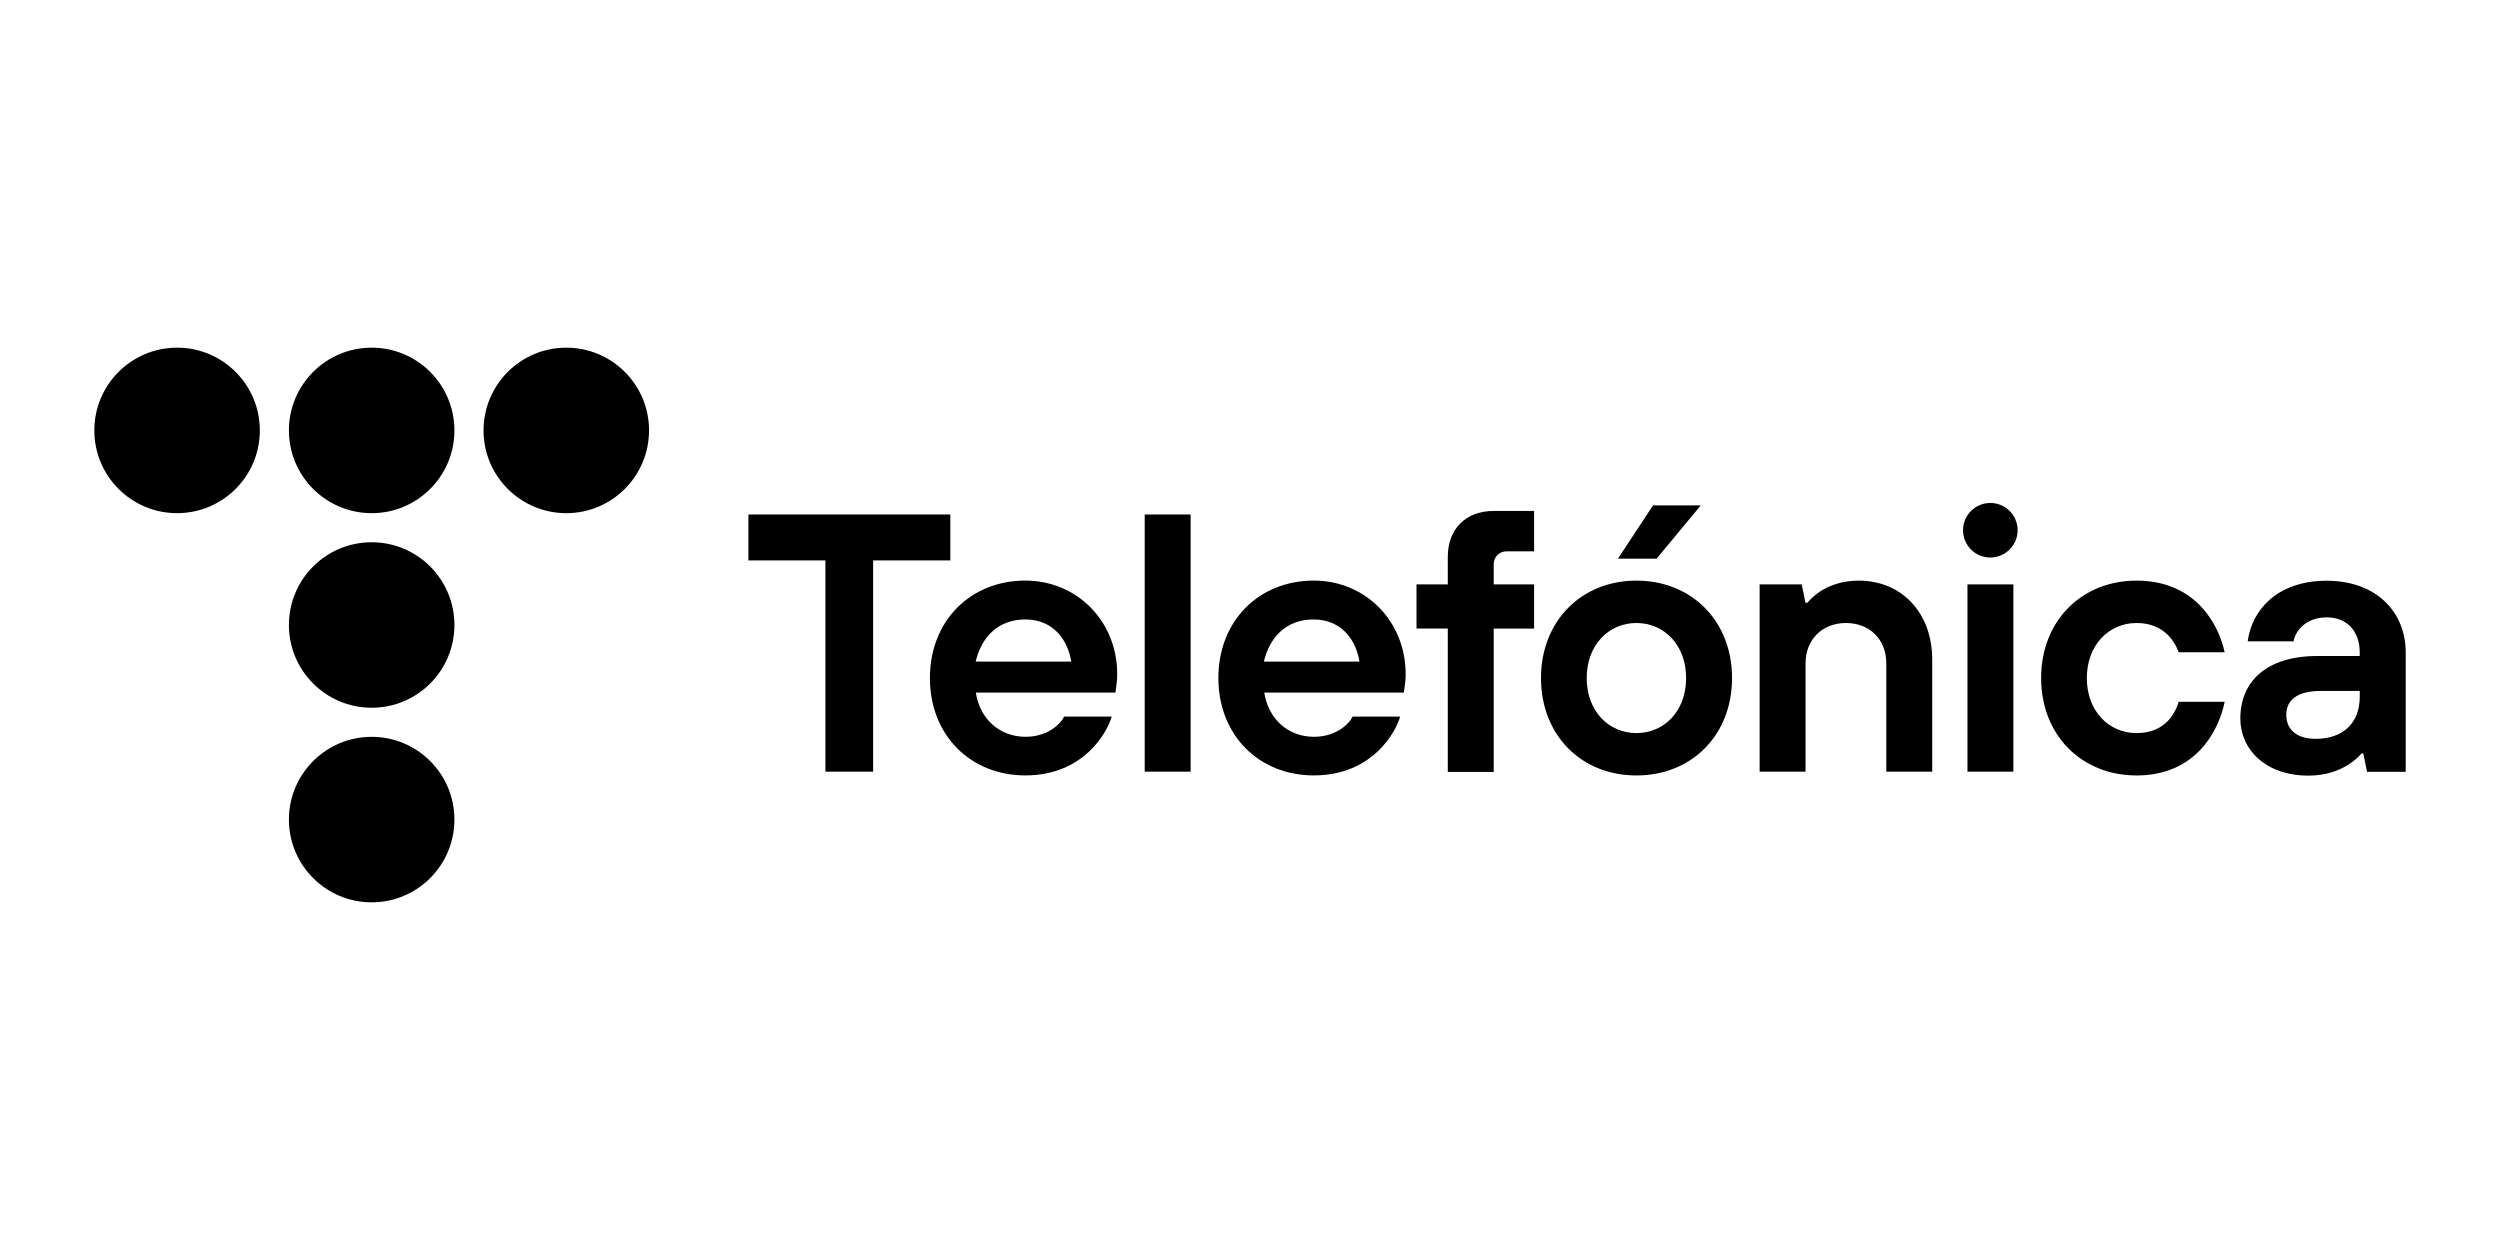
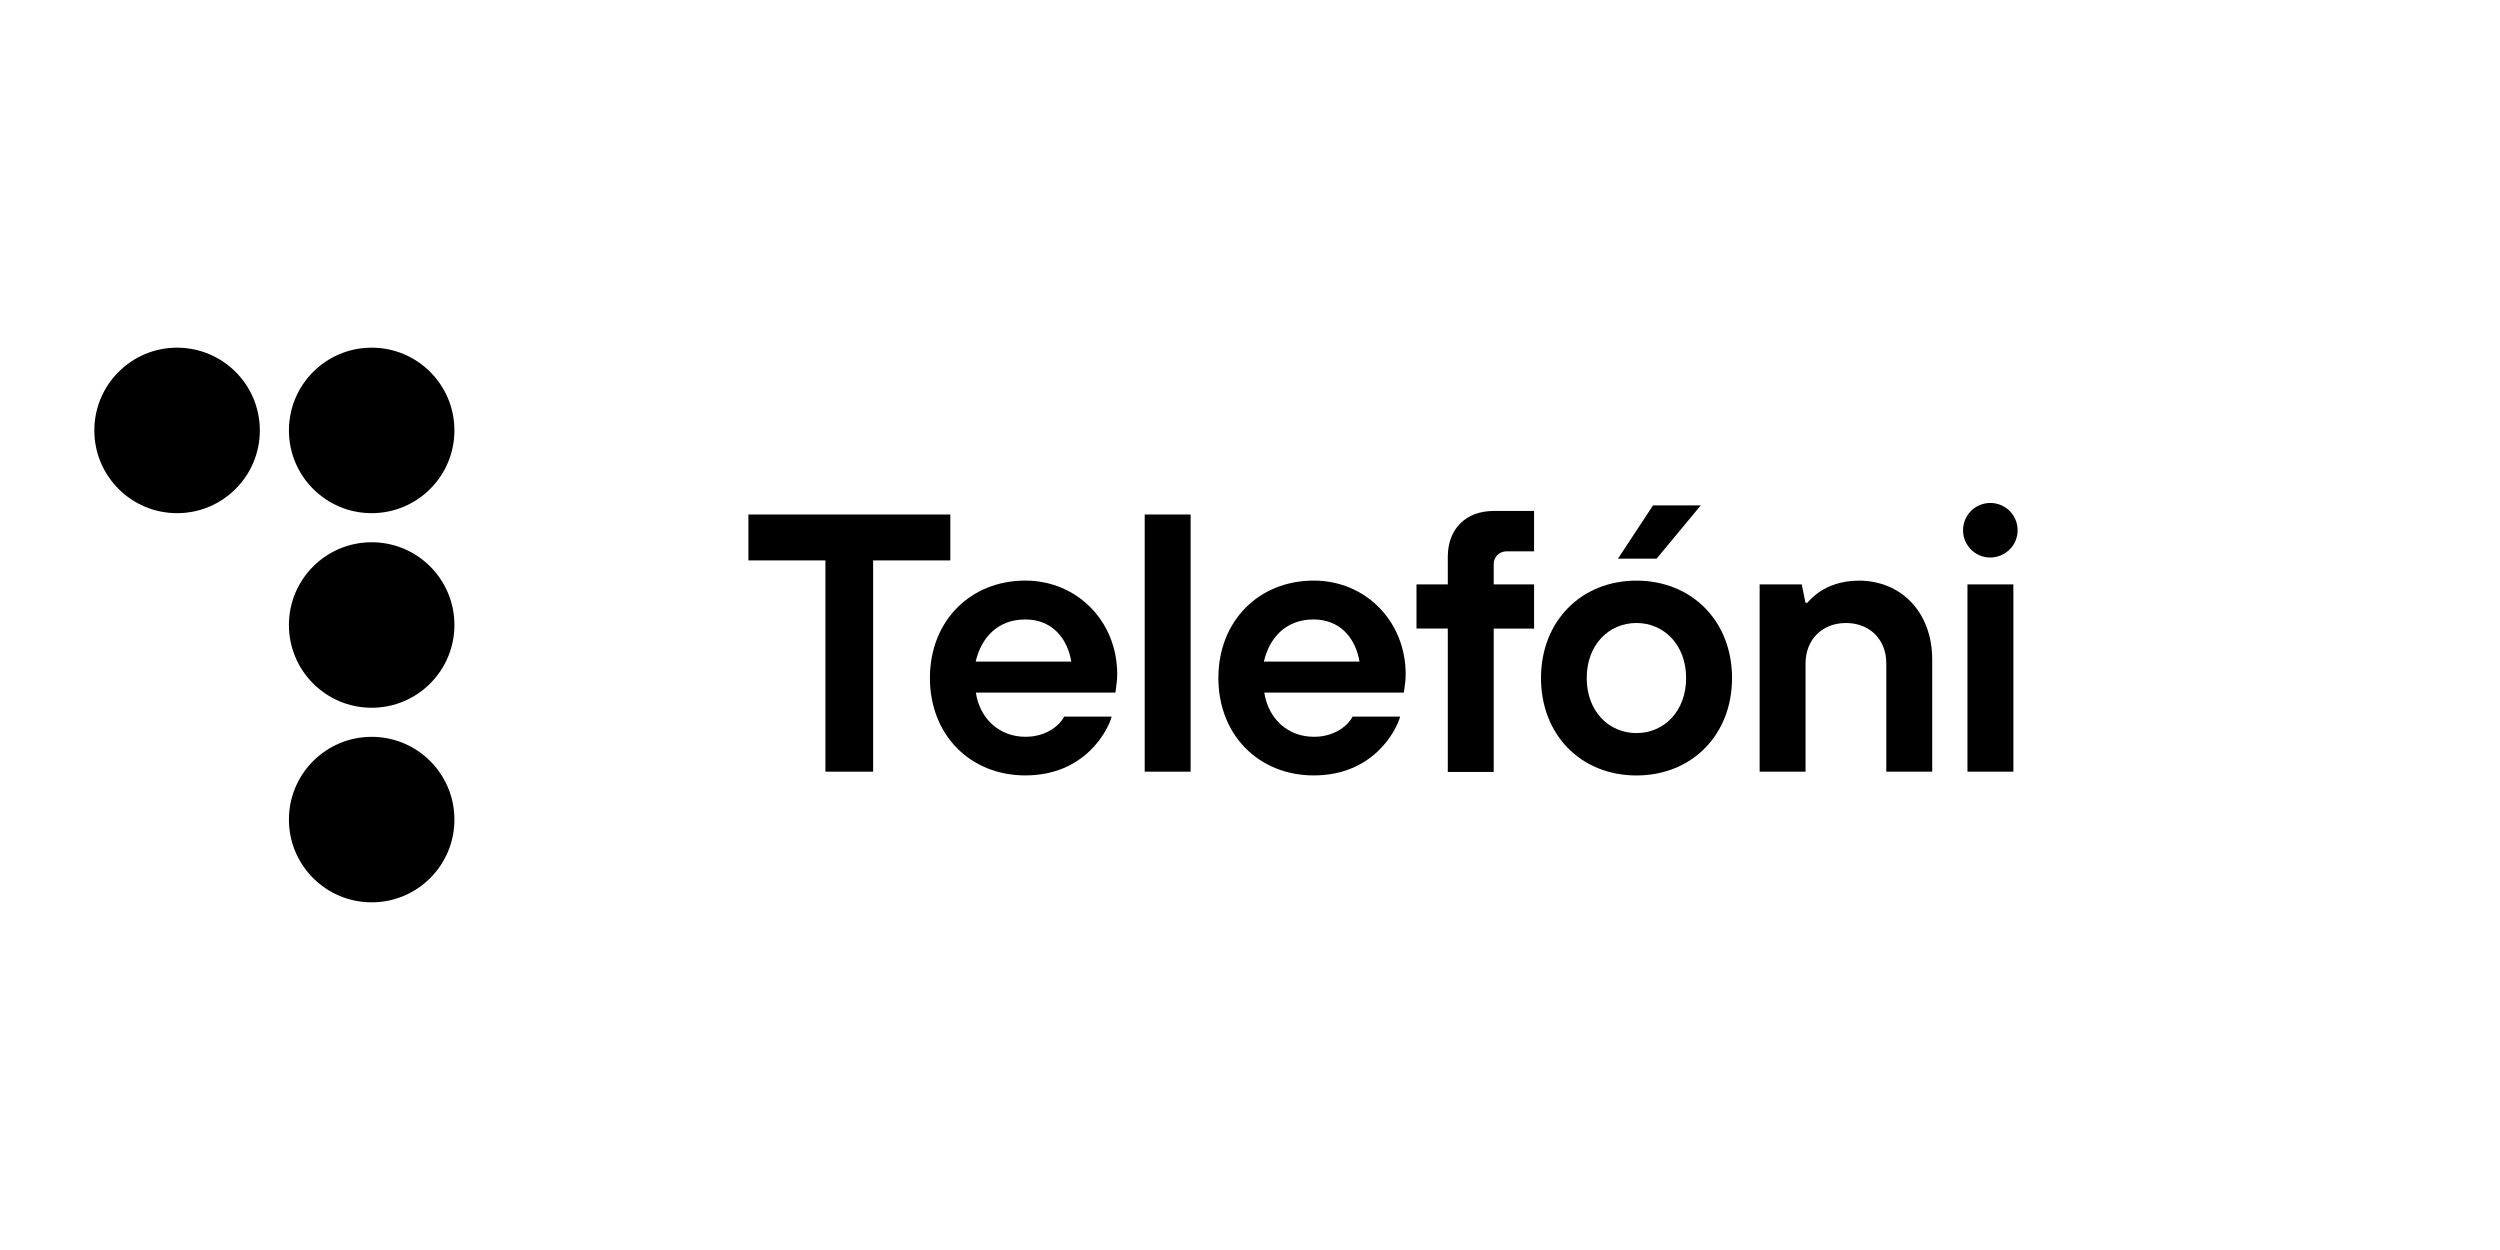
<svg xmlns="http://www.w3.org/2000/svg" id="Capa_1" data-name="Capa 1" viewBox="0 0 600 300">
  <g>
    <path d="M62.36,103.3c0-10.97-8.89-19.86-19.86-19.86s-19.86,8.89-19.86,19.86,8.89,19.86,19.86,19.86,19.86-8.89,19.86-19.86" />
    <path d="M109.06,103.3c0-10.97-8.89-19.86-19.86-19.86s-19.86,8.89-19.86,19.86,8.89,19.86,19.86,19.86,19.86-8.89,19.86-19.86" />
-     <path d="M155.77,103.3c0-10.97-8.89-19.86-19.86-19.86s-19.86,8.89-19.86,19.86,8.89,19.86,19.86,19.86,19.86-8.89,19.86-19.86" />
    <path d="M109.06,150c0-10.97-8.89-19.86-19.86-19.86s-19.86,8.89-19.86,19.86,8.89,19.86,19.86,19.86,19.86-8.89,19.86-19.86" />
    <path d="M109.06,196.7c0-10.97-8.89-19.86-19.86-19.86s-19.86,8.89-19.86,19.86,8.89,19.86,19.86,19.86,19.86-8.89,19.86-19.86" />
  </g>
  <g>
    <polygon points="198.1 134.5 179.62 134.5 179.62 123.48 228.08 123.48 228.08 134.5 209.55 134.5 209.55 185.2 198.1 185.2 198.1 134.5" />
    <path d="M257.11,158.79c-.96-5.75-4.74-10.12-11.02-10.12-6.71,0-10.6,4.42-11.93,10.12h22.95ZM266.8,171.99c-.96,3.51-6.55,14.11-20.72,14.11-13.21,0-22.9-9.69-22.9-23.38s9.69-23.38,22.9-23.38c12.35,0,22.05,9.69,22.05,22.47,0,1.33-.16,2.4-.27,3.2l-.16,1.22h-33.5c.96,6.28,5.64,10.6,11.93,10.6,5.22,0,8.36-2.98,9.27-4.85h11.4Z" />
    <rect x="274.73" y="123.48" width="11.02" height="61.72" />
    <path d="M326.28,158.79c-.96-5.75-4.74-10.12-11.02-10.12-6.71,0-10.6,4.42-11.93,10.12h22.95ZM336.03,171.99c-.96,3.51-6.55,14.11-20.72,14.11-13.21,0-22.9-9.69-22.9-23.38s9.69-23.38,22.9-23.38c12.35,0,22.05,9.69,22.05,22.47,0,1.33-.16,2.4-.27,3.2l-.16,1.22h-33.5c.96,6.28,5.64,10.6,11.93,10.6,5.22,0,8.36-2.98,9.27-4.85h11.4Z" />
    <path d="M347.47,150.85h-7.51v-10.6h7.51v-6.6c0-6.71,4.31-11.02,11.02-11.02h9.69v9.69h-6.6c-1.76,0-3.09,1.33-3.09,3.09v4.85h9.69v10.6h-9.69v34.4h-11.02v-34.4Z" />
    <path d="M422.29,140.25h10.12l.91,4.42h.43c.8-.96,1.86-1.86,2.98-2.66,2.02-1.33,5.11-2.66,9.37-2.66,10.12,0,17.63,7.51,17.63,18.96v26.89h-11.02v-25.99c0-5.75-3.99-9.69-9.69-9.69s-9.69,3.99-9.69,9.69v25.99h-11.02v-44.95h0Z" />
-     <path d="M533.91,168.48c-1.44,7.03-6.98,17.63-21.14,17.63-13.21,0-22.9-9.69-22.9-23.38s9.69-23.38,22.9-23.38c14.22,0,19.76,10.6,21.14,17.2h-11.02c-.96-2.56-3.51-7.03-10.12-7.03s-11.93,5.27-11.93,13.21,5.27,13.21,11.93,13.21,9.16-4.42,10.12-7.51h11.02v.05Z" />
-     <path d="M566.34,165.82h-9.27c-5.75,0-8.36,2.18-8.36,5.75s2.56,5.75,7.03,5.75c6.71,0,10.6-3.89,10.6-10.12v-1.38ZM567.19,180.83h-.43c-.8.96-1.86,1.86-3.09,2.66-2.13,1.33-5.22,2.66-9.69,2.66-10.22,0-16.3-6.28-16.3-13.69,0-8.84,6.18-15.02,18.53-15.02h10.12v-.91c0-4.95-2.98-8.36-7.93-8.36s-7.51,3.2-7.93,5.75h-11.02c.96-7.4,6.98-14.54,18.96-14.54s18.96,7.56,18.96,17.2v28.65h-9.27l-.91-4.42Z" />
    <path d="M472.19,140.25h11.02v44.95h-11.02v-44.95ZM484.23,127.26c0-3.62-2.93-6.55-6.55-6.55s-6.55,2.93-6.55,6.55,2.93,6.55,6.55,6.55c3.62-.05,6.55-2.93,6.55-6.55" />
    <path d="M404.67,162.73c0-7.93-5.27-13.21-11.93-13.21s-11.93,5.27-11.93,13.21,5.27,13.21,11.93,13.21,11.93-5.27,11.93-13.21M415.69,162.73c0,13.69-9.69,23.38-22.95,23.38s-22.9-9.69-22.9-23.38,9.69-23.38,22.9-23.38c13.26,0,22.95,9.69,22.95,23.38M396.73,121.3h11.45l-10.6,12.78h-9.27l8.41-12.78Z" />
  </g>
</svg>